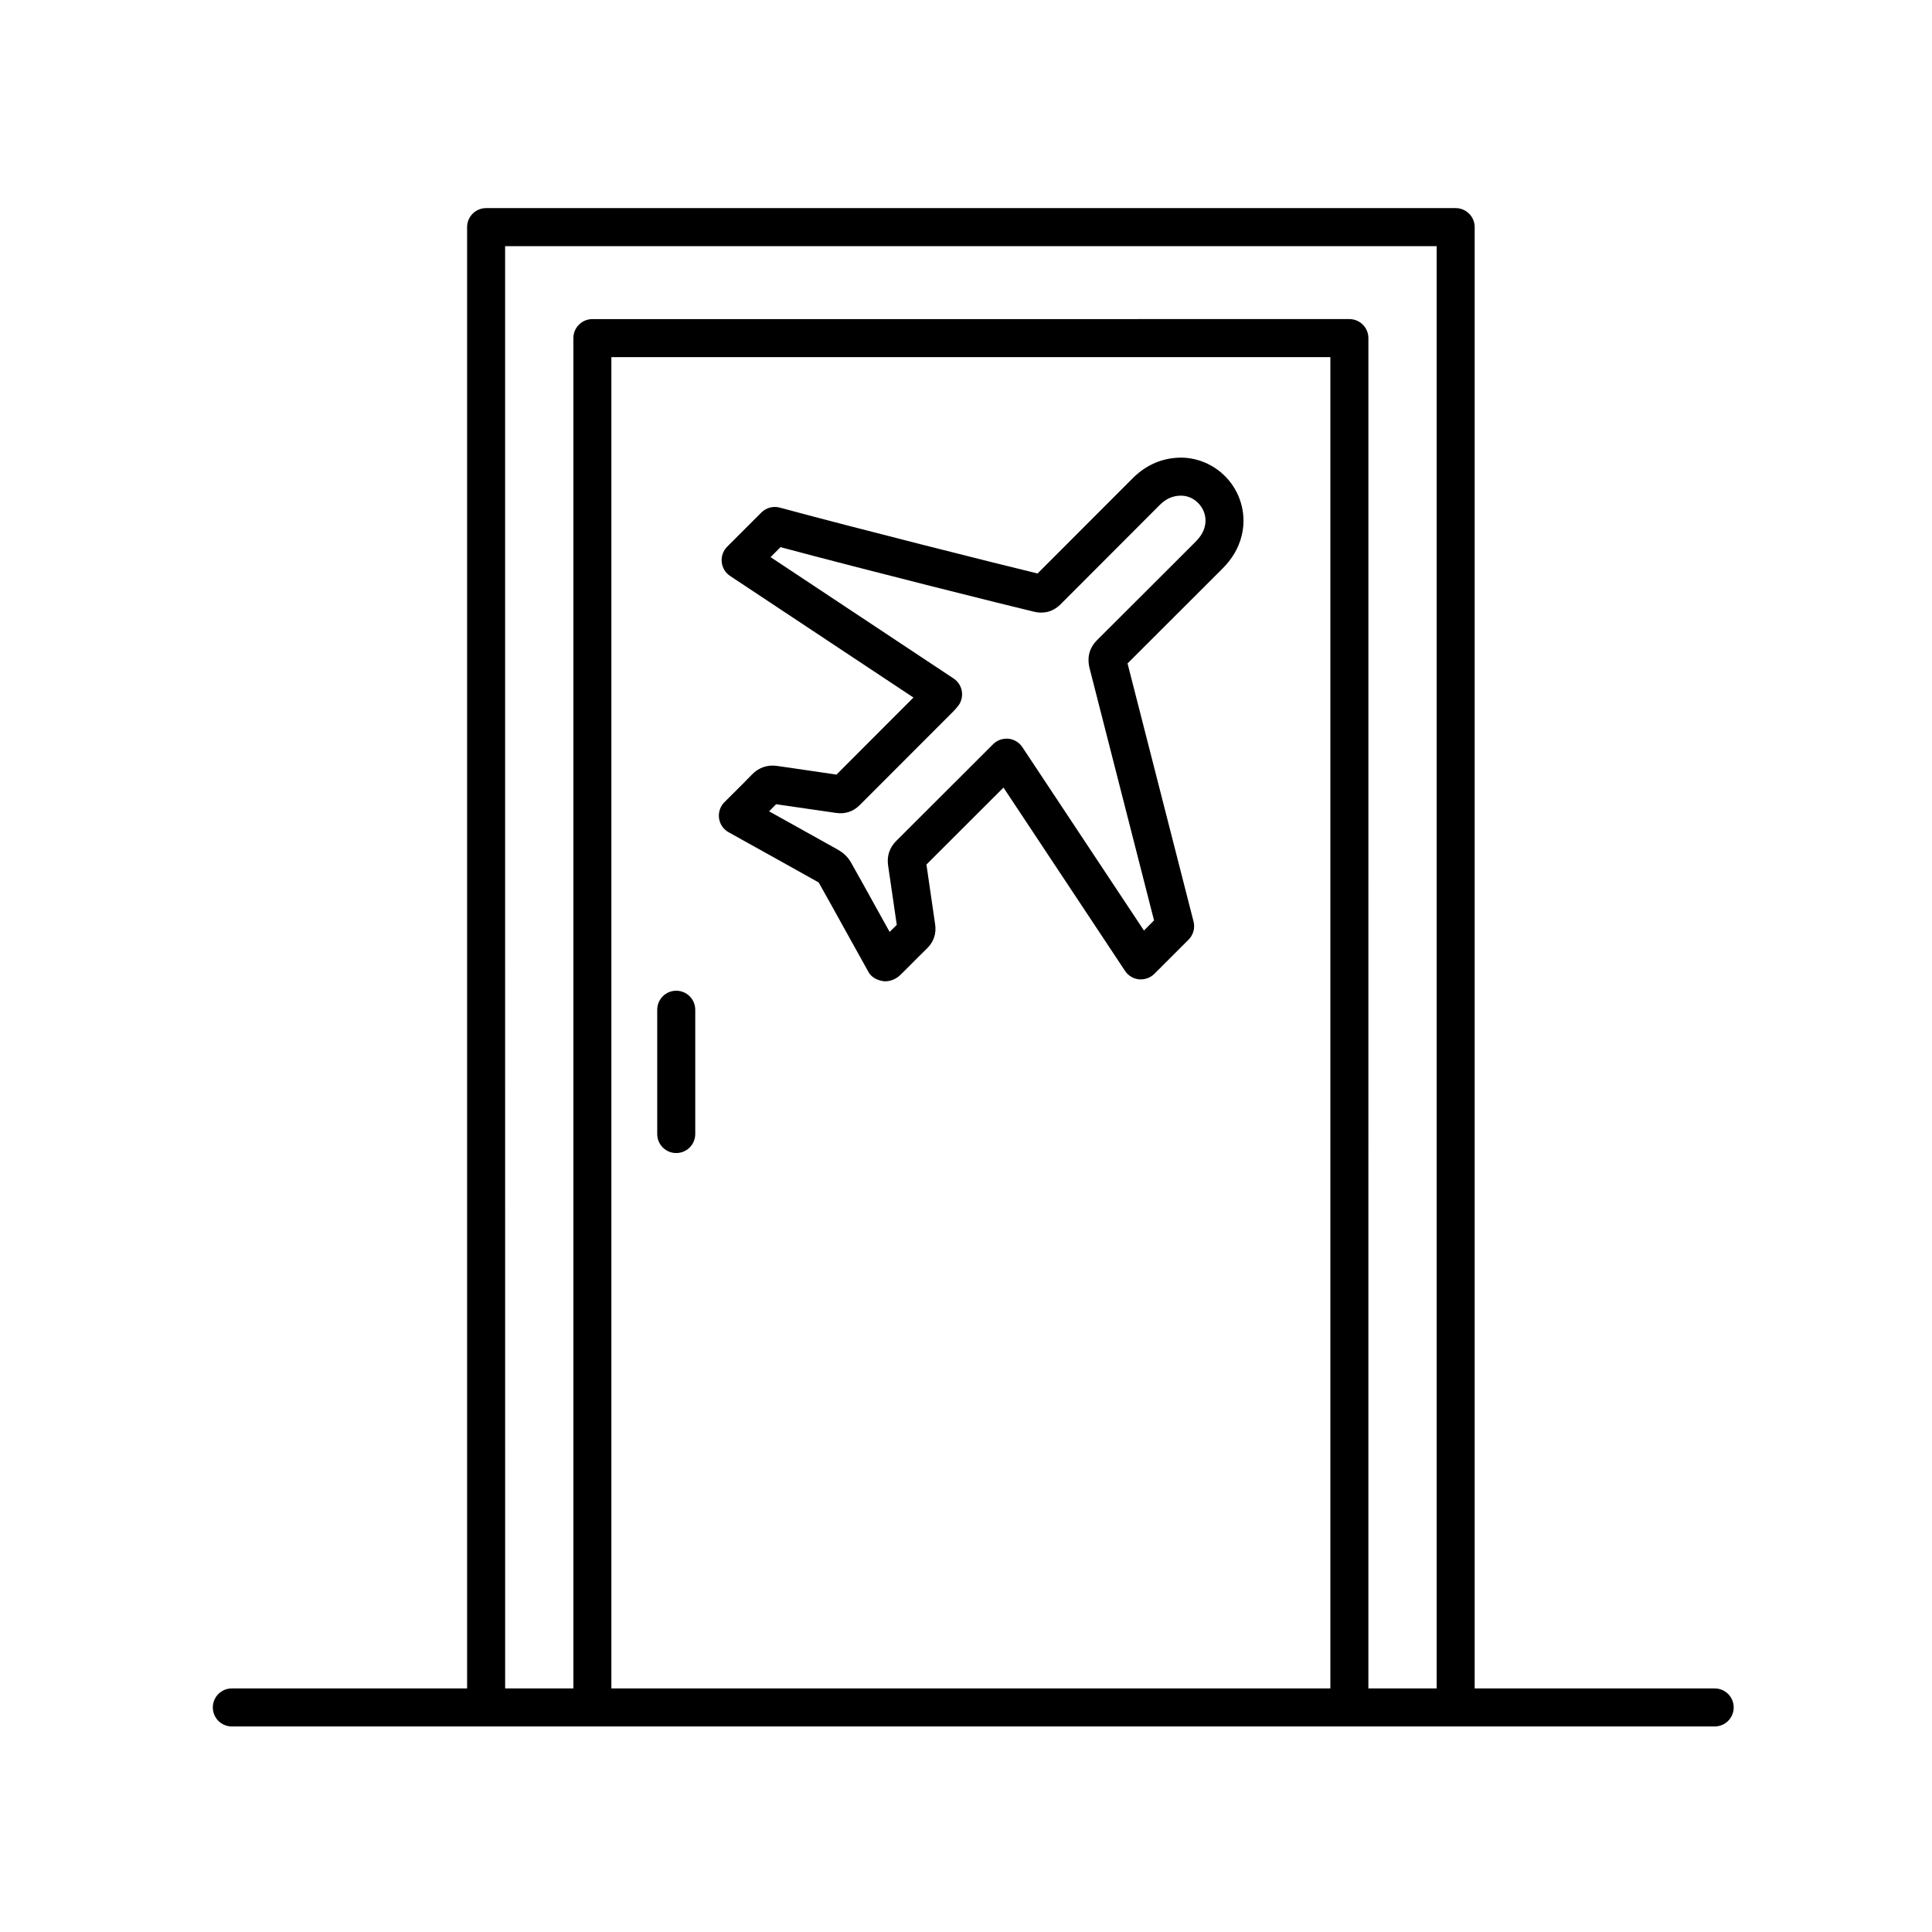
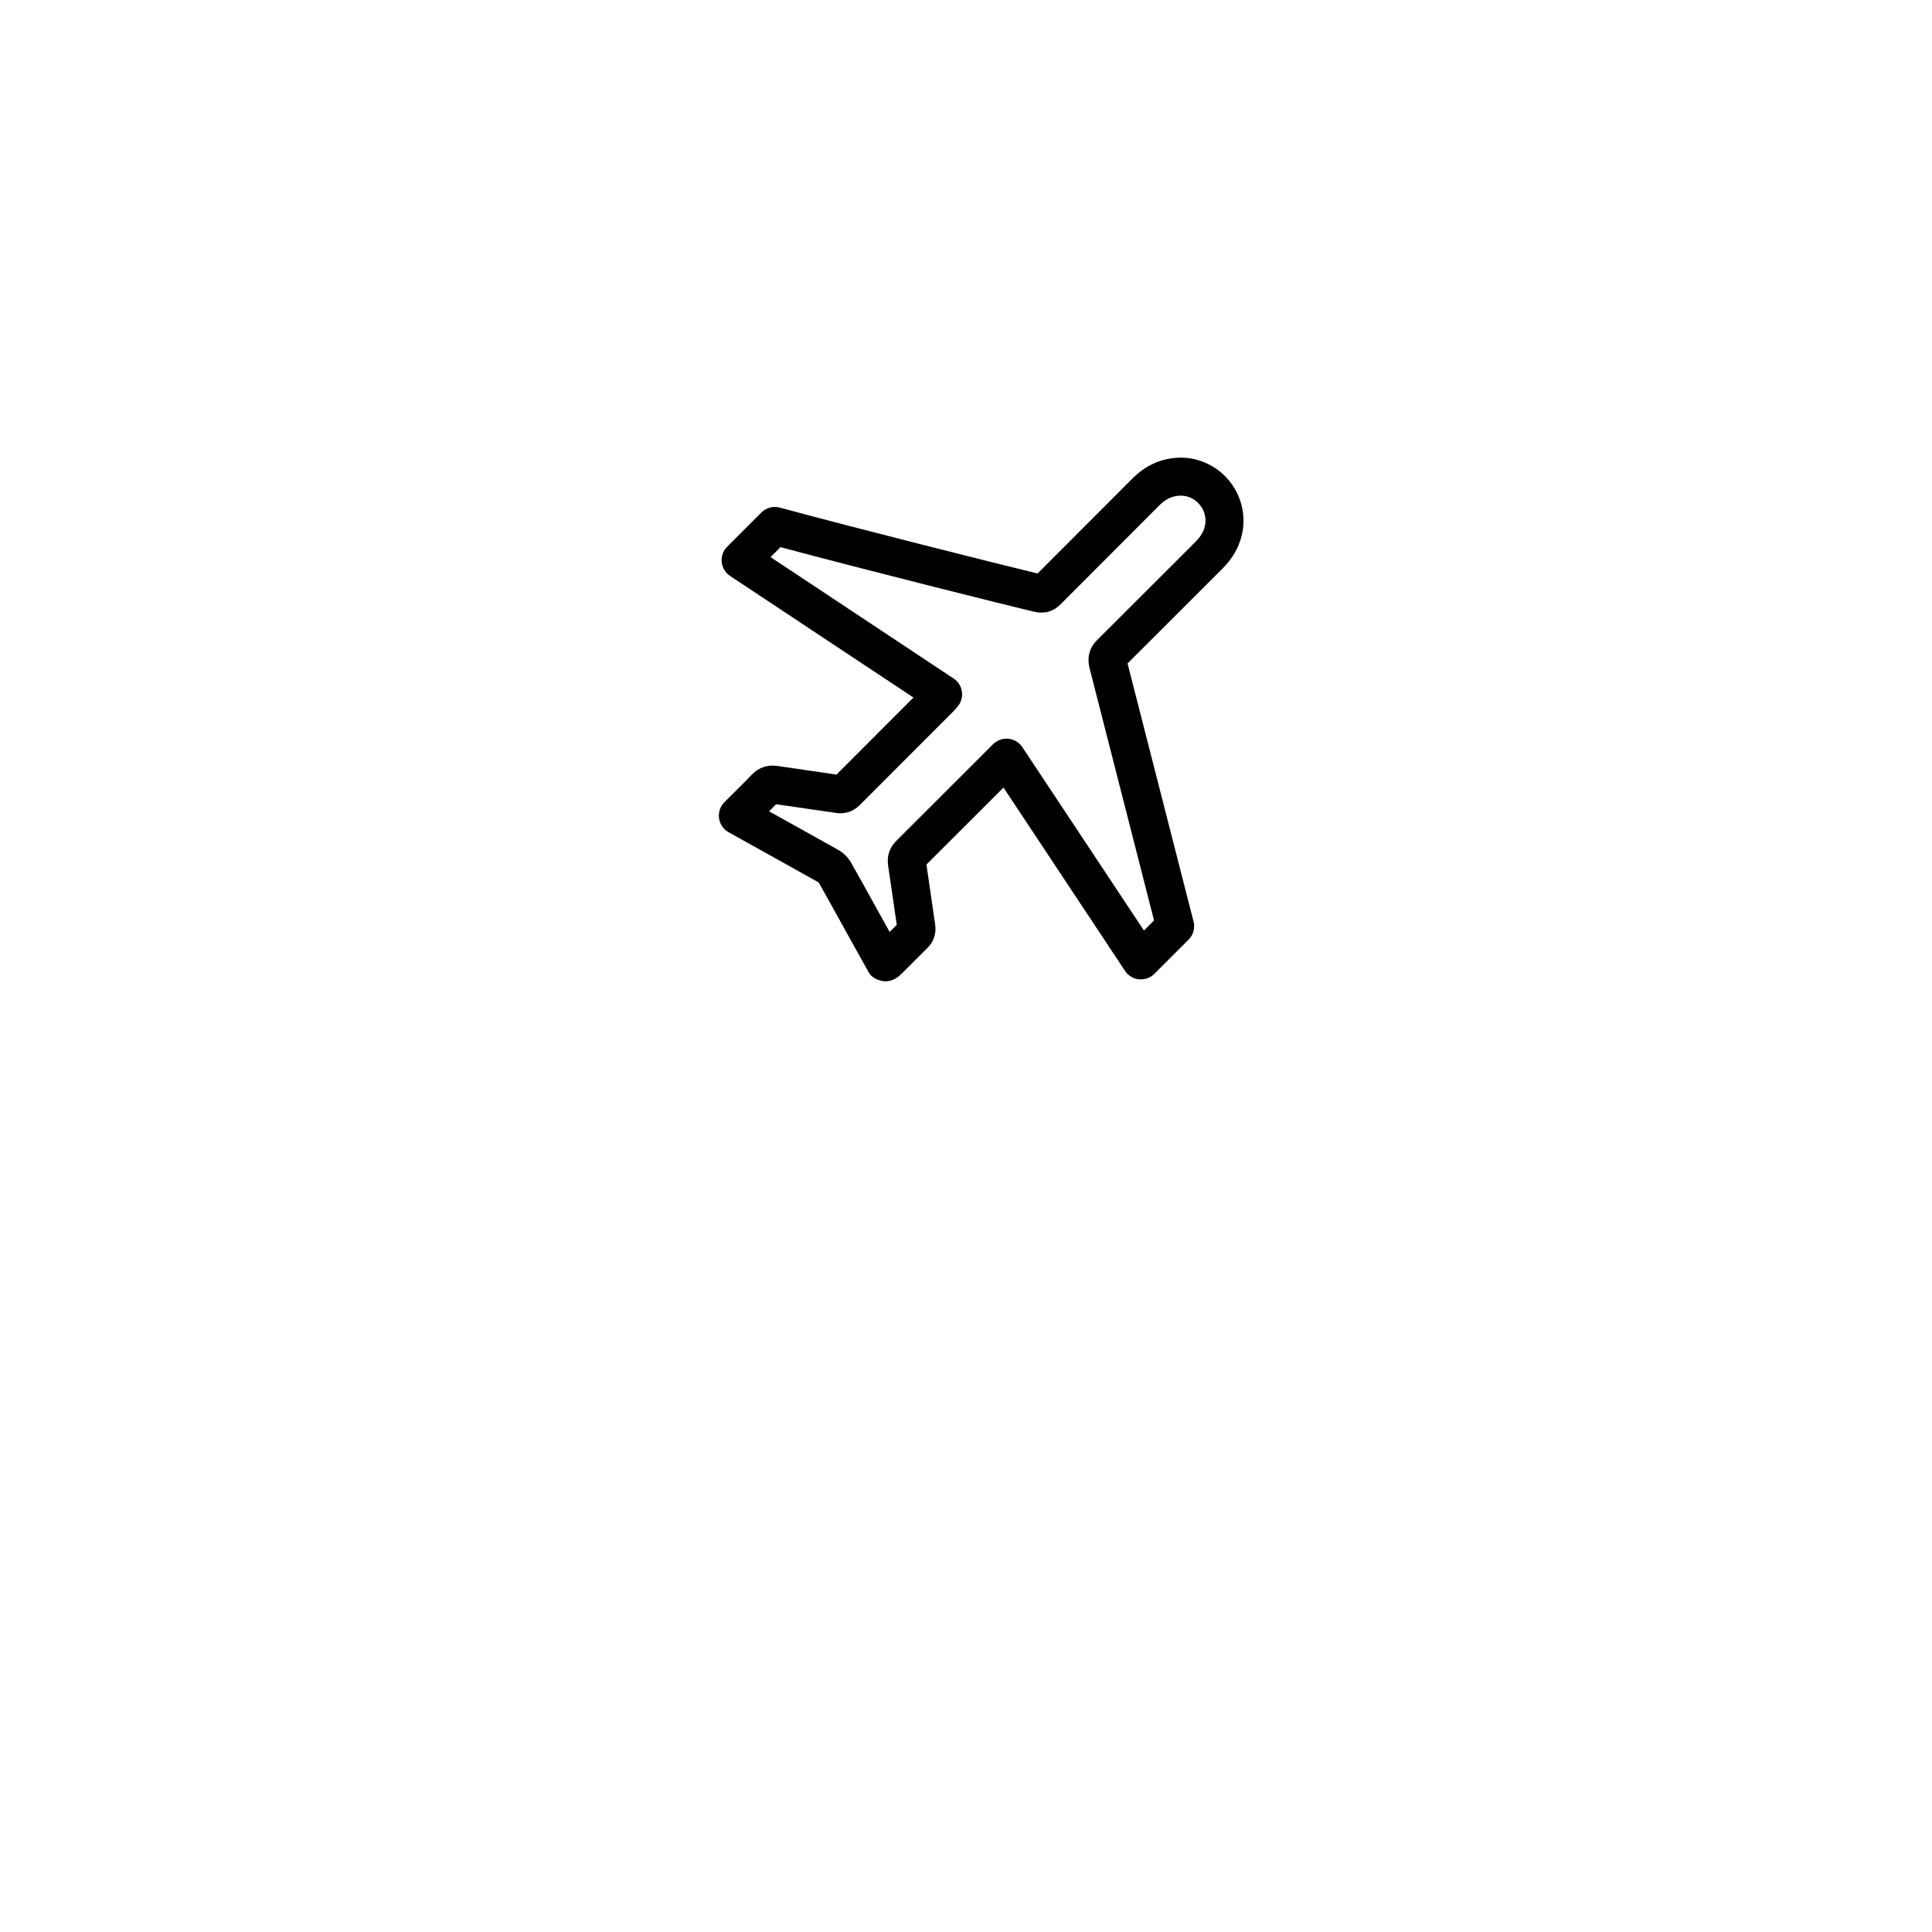
<svg xmlns="http://www.w3.org/2000/svg" fill="#000000" width="800px" height="800px" version="1.1" viewBox="144 144 512 512">
  <g>
-     <path d="m598.41 591.45h-63.605v-387.26c0-2.785-2.254-5.039-5.039-5.039h-256.94c-2.785 0-5.039 2.254-5.039 5.039v387.26h-62.348c-2.785 0-5.039 2.254-5.039 5.039s2.254 5.039 5.039 5.039h392.97c2.785 0 5.039-2.254 5.039-5.039s-2.254-5.039-5.039-5.039zm-320.55-382.22h246.87v382.22h-18.094l0.004-357.85c0-2.785-2.254-5.039-5.039-5.039l-200.61 0.004c-2.785 0-5.039 2.254-5.039 5.039l0.004 357.85h-18.086zm218.7 382.22h-190.54v-352.81h190.54z" />
-     <path d="m323.21 449.57c2.785 0 5.039-2.254 5.039-5.039v-32.938c0-2.785-2.254-5.039-5.039-5.039-2.785 0-5.039 2.254-5.039 5.039v32.938c0 2.789 2.254 5.039 5.039 5.039z" />
    <path d="m359.03 348.3c-3.004-0.43-6-0.863-8.988-1.309-2.602-0.402-4.973 0.395-6.793 2.293-1.484 1.559-3.019 3.066-4.543 4.586l-2.727 2.719c-1.117 1.117-1.641 2.691-1.426 4.258 0.215 1.566 1.152 2.938 2.535 3.703l3.023 1.688c6.941 3.859 13.887 7.715 20.848 11.621 2.16 3.82 4.281 7.656 6.402 11.496l6.82 12.277c0.734 1.336 2.223 2.098 3.723 2.359 0.242 0.047 0.484 0.066 0.73 0.066 1.305 0 2.676-0.555 3.641-1.402 0.328-0.293 0.605-0.539 0.82-0.762l2.144-2.144c1.461-1.473 2.922-2.938 4.41-4.379 1.789-1.734 2.539-3.949 2.172-6.41l-1.094-7.527c-0.398-2.777-0.797-5.559-1.211-8.328 7.195-7.16 12.055-12.027 18.402-18.375l2.019-2.016 32.219 48.594c0.832 1.258 2.191 2.074 3.691 2.227 1.492 0.121 2.996-0.383 4.066-1.449l9.07-9.062c1.258-1.254 1.762-3.082 1.32-4.812l-17.492-68.398c7.098-7.059 12.691-12.656 19.176-19.145l5.969-5.969c2.613-2.606 4.277-5.453 5.09-8.695 1.301-5.152 0.004-10.688-3.457-14.793-3.461-4.098-8.707-6.324-13.98-5.879-4.344 0.344-8.207 2.176-11.473 5.453l-25.164 25.195c-10.312-2.492-46.996-11.695-68.328-17.461-1.738-0.465-3.602 0.023-4.875 1.305l-9.055 9.055c-1.066 1.066-1.602 2.559-1.449 4.066 0.152 1.508 0.969 2.863 2.227 3.691l48.582 32.219-20.398 20.426zm12.789 9.074 24.809-24.832c0.258-0.258 0.5-0.523 1.094-1.223 0.953-1.094 1.391-2.543 1.199-3.984-0.191-1.441-0.996-2.727-2.207-3.527l-48.508-32.168 2.637-2.637c22.984 6.152 60.027 15.418 67.324 17.141 1.809 0.406 4.469 0.418 6.883-1.988l26.223-26.262c1.582-1.586 3.168-2.367 5.129-2.519 2.144-0.176 4.102 0.691 5.496 2.336 1.391 1.652 1.898 3.773 1.379 5.836-0.363 1.441-1.137 2.715-2.434 4.016l-5.977 5.981c-6.766 6.766-12.551 12.555-20.098 20.059-2.527 2.516-2.535 5.301-2.066 7.305l17.129 67.012-2.676 2.68-32.223-48.598c-0.832-1.258-2.191-2.074-3.691-2.227-1.508-0.133-2.996 0.383-4.066 1.449l-6.379 6.379c-6.602 6.602-11.582 11.586-19.262 19.227-1.82 1.82-2.551 4.039-2.168 6.602 0.48 3.144 0.934 6.293 1.379 9.438l0.906 6.231c-0.637 0.621-1.266 1.246-1.891 1.867l-3.598-6.481c-2.211-4.012-4.434-8.016-6.688-12-0.945-1.676-2.414-2.746-3.492-3.352-6.047-3.391-12.102-6.762-18.164-10.125 0.621-0.625 1.238-1.25 1.855-1.879 2.637 0.395 5.281 0.766 7.914 1.148l7.969 1.152c2.418 0.363 4.562-0.355 6.262-2.055z" />
  </g>
</svg>